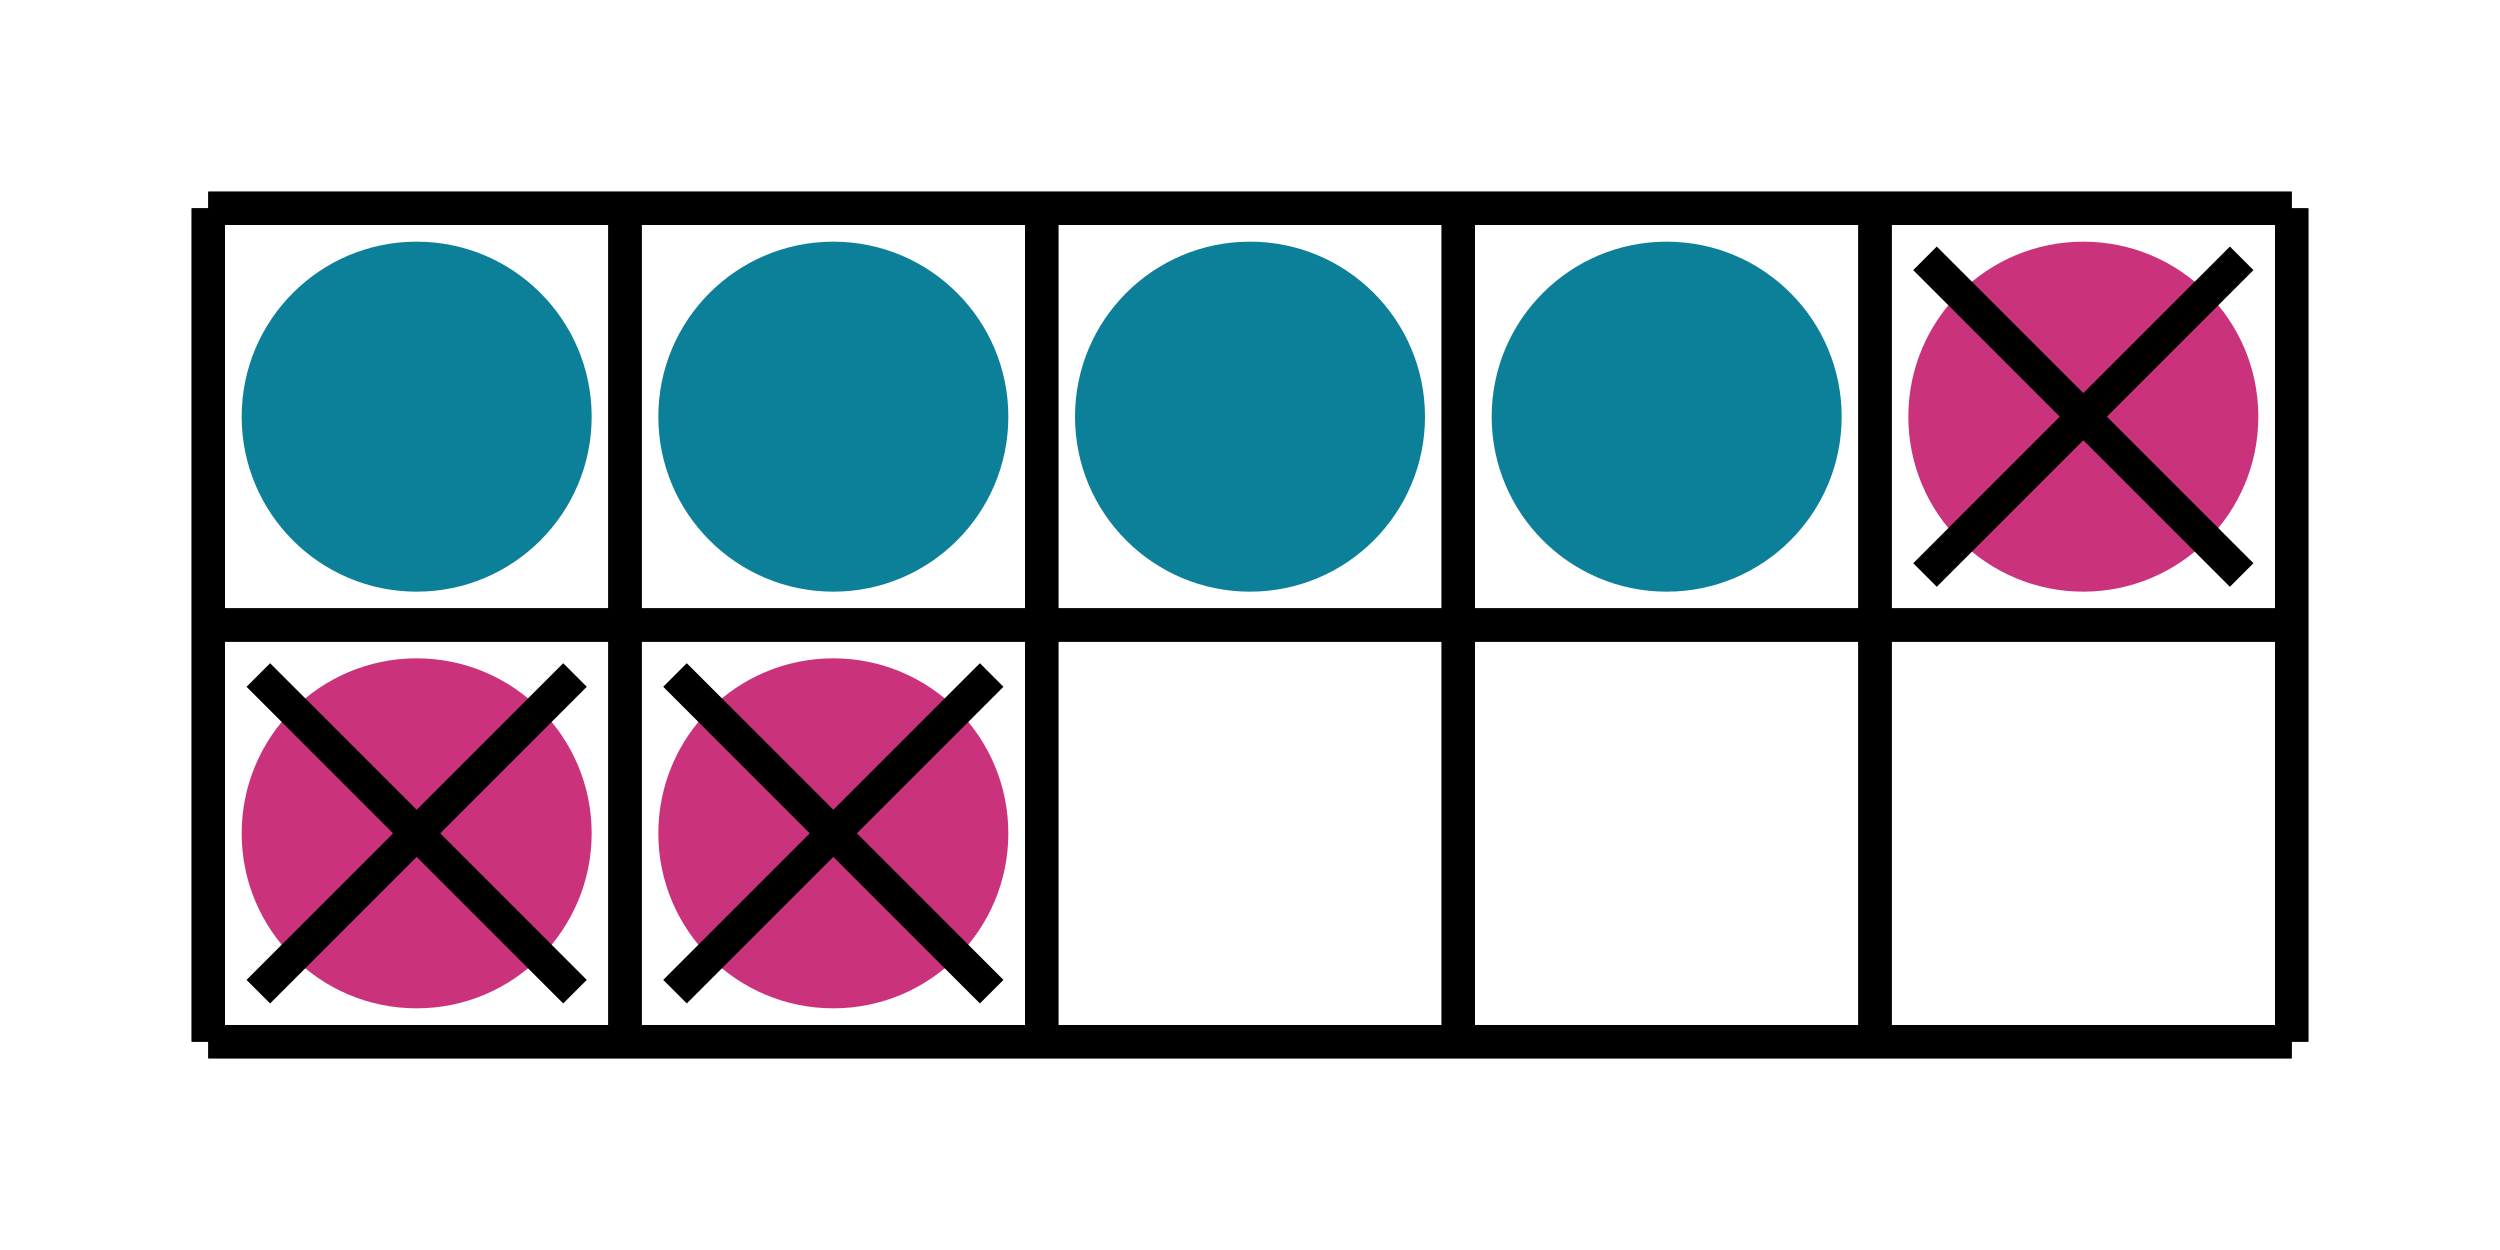
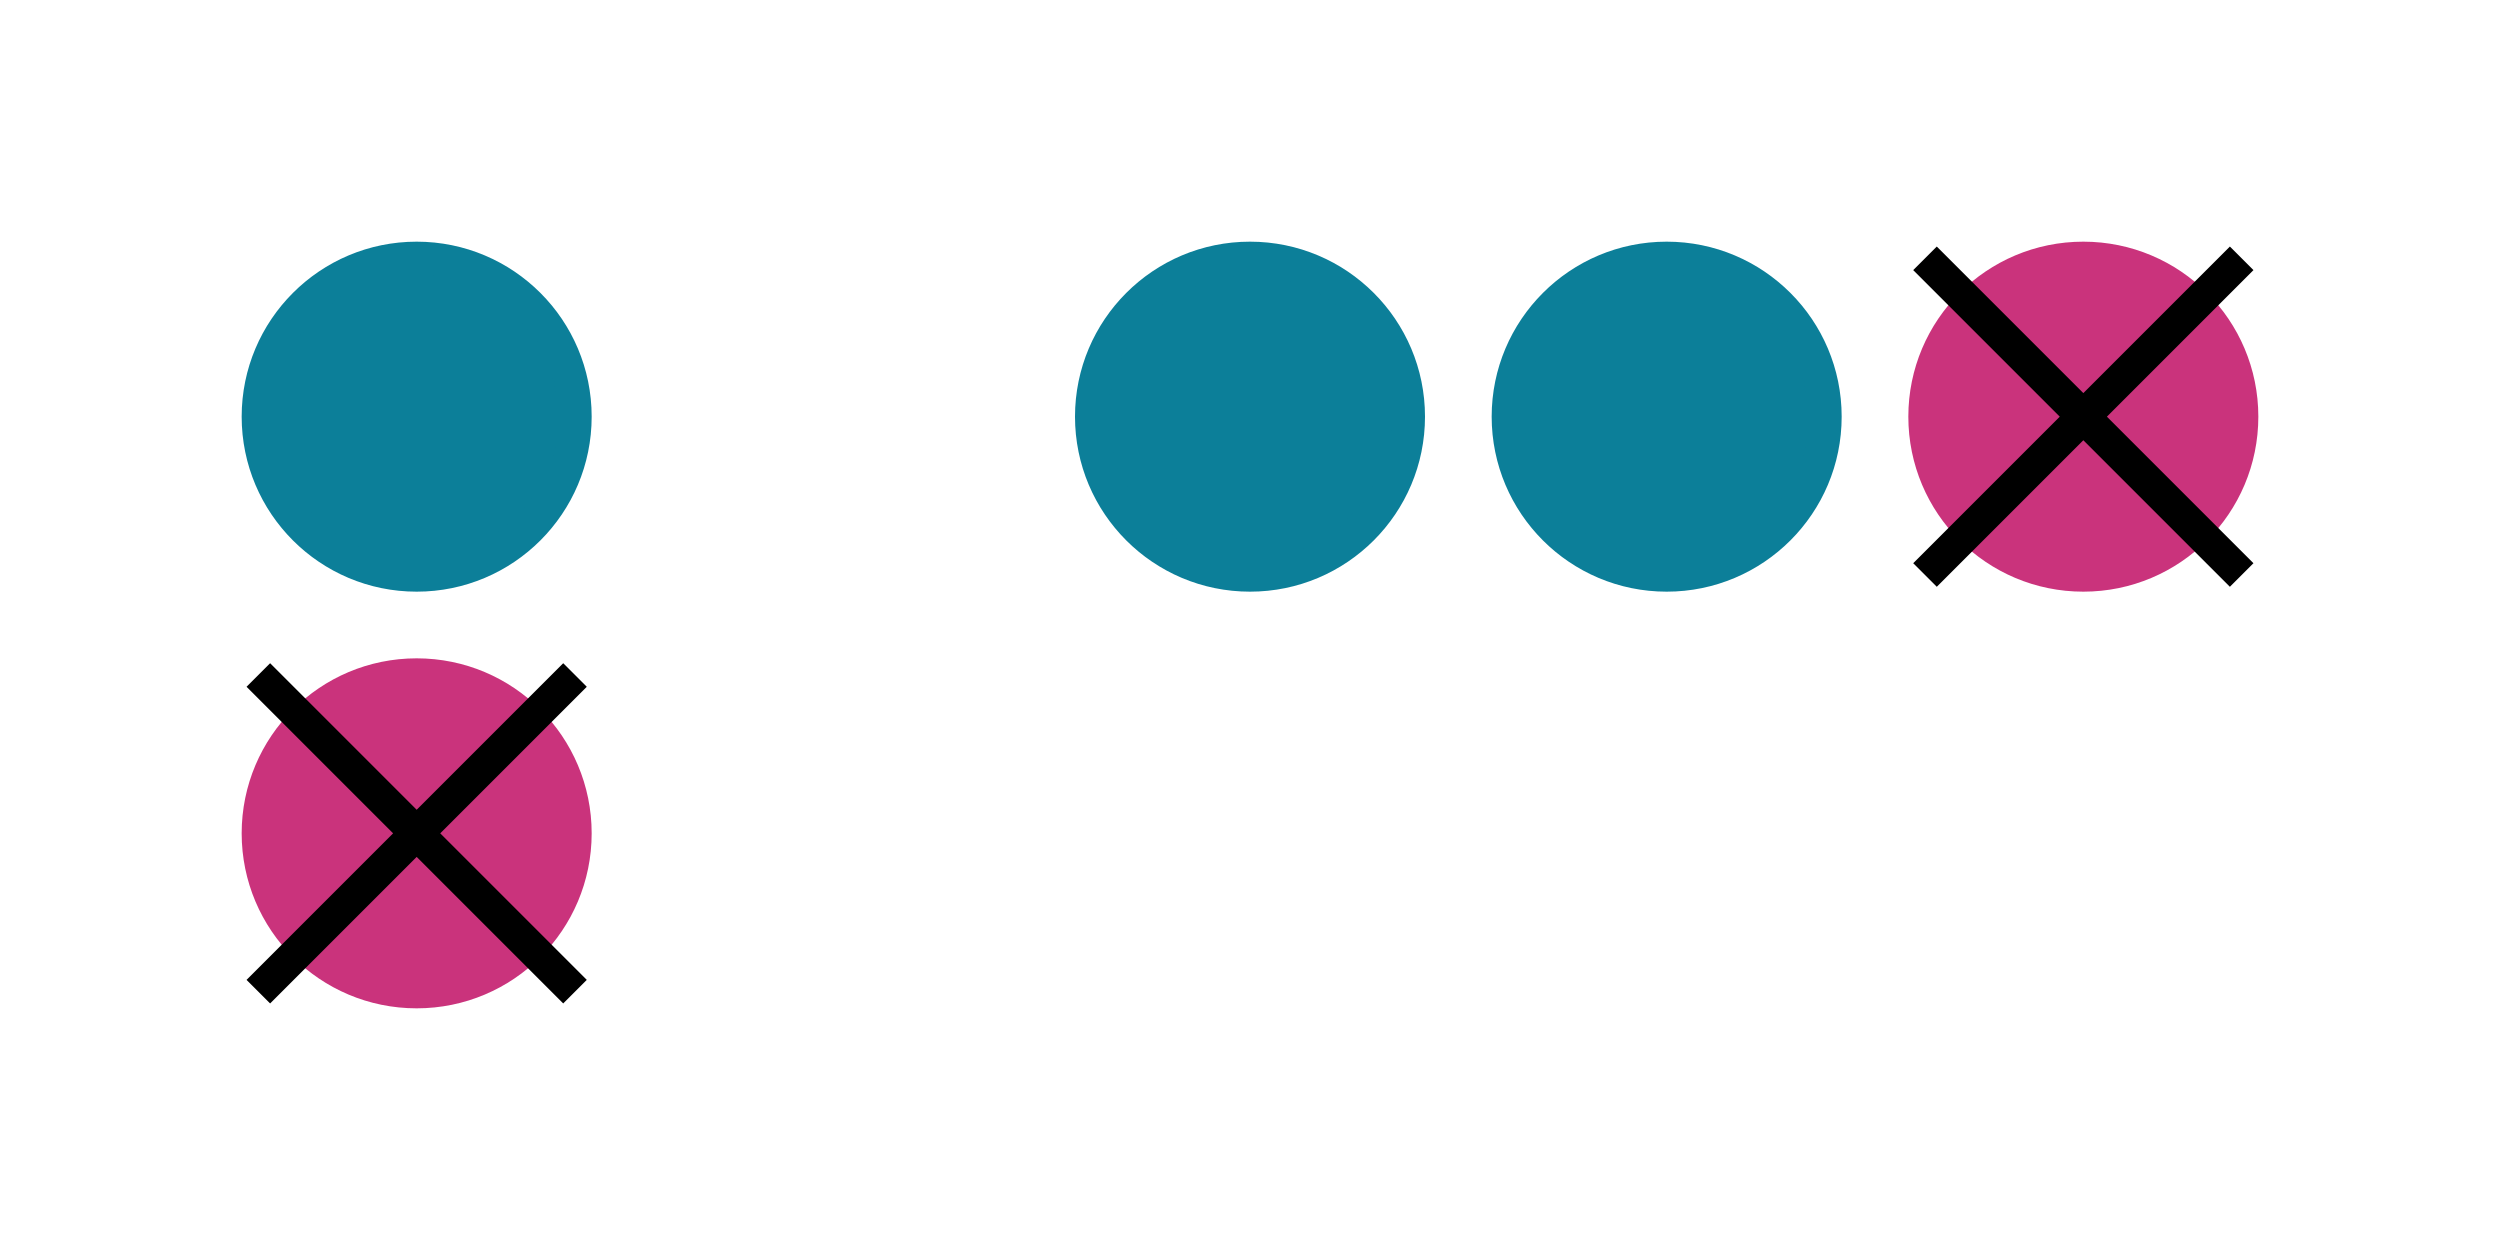
<svg xmlns="http://www.w3.org/2000/svg" width="150" height="75" viewBox="0 0 150 75">
-   <path fill="none" stroke="#000" d="M12.5 62.5h125M12.5 37.5h125M12.5 12.5h125M12.5 62.5v-50M37.5 62.5v-50M62.5 62.5v-50M87.5 62.5v-50M112.5 62.5v-50M137.5 62.5v-50" stroke-width="2" />
  <ellipse cx="25" cy="25" rx="9.5" ry="9.5" fill="#0c7f99" stroke="#0c7f99" stroke-width="2" stroke-dasharray="0" />
-   <ellipse cx="50" cy="25" rx="9.5" ry="9.5" fill="#0c7f99" stroke="#0c7f99" stroke-width="2" stroke-dasharray="0" />
  <ellipse cx="75" cy="25" rx="9.5" ry="9.5" fill="#0c7f99" stroke="#0c7f99" stroke-width="2" stroke-dasharray="0" />
  <ellipse cx="100" cy="25" rx="9.5" ry="9.5" fill="#0c7f99" stroke="#0c7f99" stroke-width="2" stroke-dasharray="0" />
-   <path fill="none" stroke="#000" d="M12.5 62.5h125M12.5 37.5h125M12.5 12.5h125M12.5 62.5v-50M37.5 62.5v-50M62.5 62.5v-50M87.5 62.5v-50M112.5 62.5v-50M137.5 62.5v-50" stroke-width="2" />
  <ellipse cx="125" cy="25" rx="9.5" ry="9.5" fill="#ca337c" stroke="#ca337c" stroke-width="2" stroke-dasharray="0" />
  <path fill="none" stroke="#000" d="M115.5 34.5l19-19M115.5 15.5l19 19" stroke-width="2" />
  <ellipse cx="25" cy="50" rx="9.5" ry="9.5" fill="#ca337c" stroke="#ca337c" stroke-width="2" stroke-dasharray="0" />
  <path fill="none" stroke="#000" d="M15.5 59.5l19-19M15.5 40.5l19 19" stroke-width="2" />
-   <ellipse cx="50" cy="50" rx="9.5" ry="9.5" fill="#ca337c" stroke="#ca337c" stroke-width="2" stroke-dasharray="0" />
-   <path fill="none" stroke="#000" d="M40.5 59.5l19-19M40.5 40.5l19 19" stroke-width="2" />
</svg>